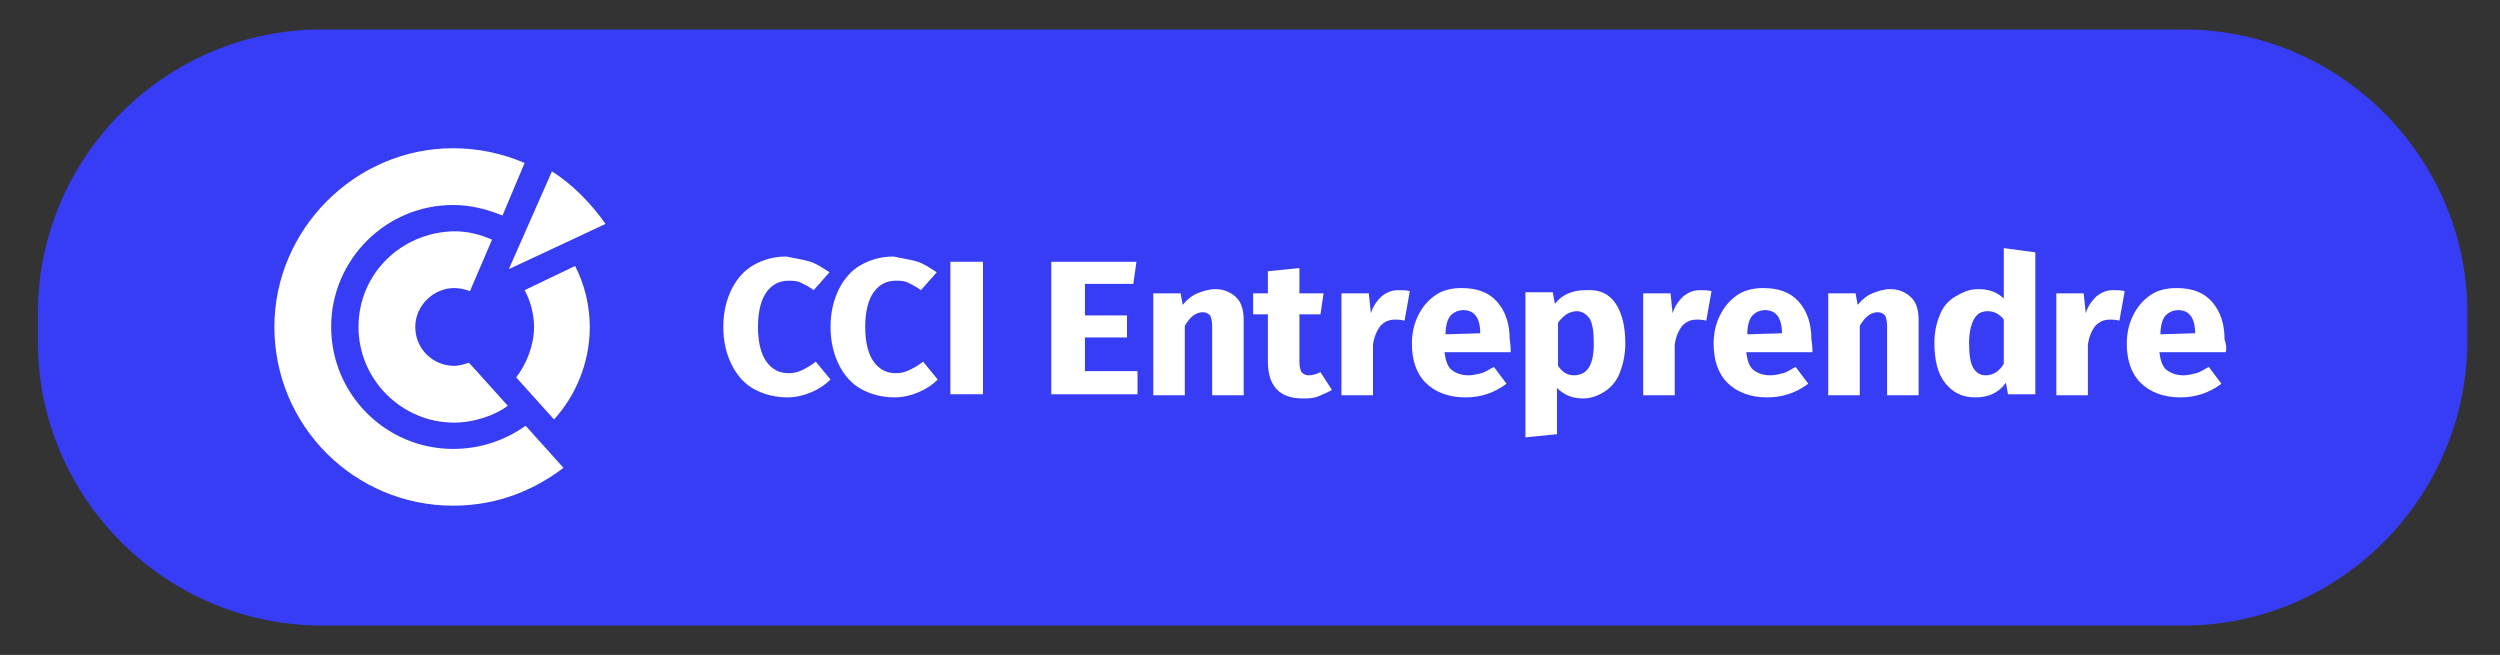
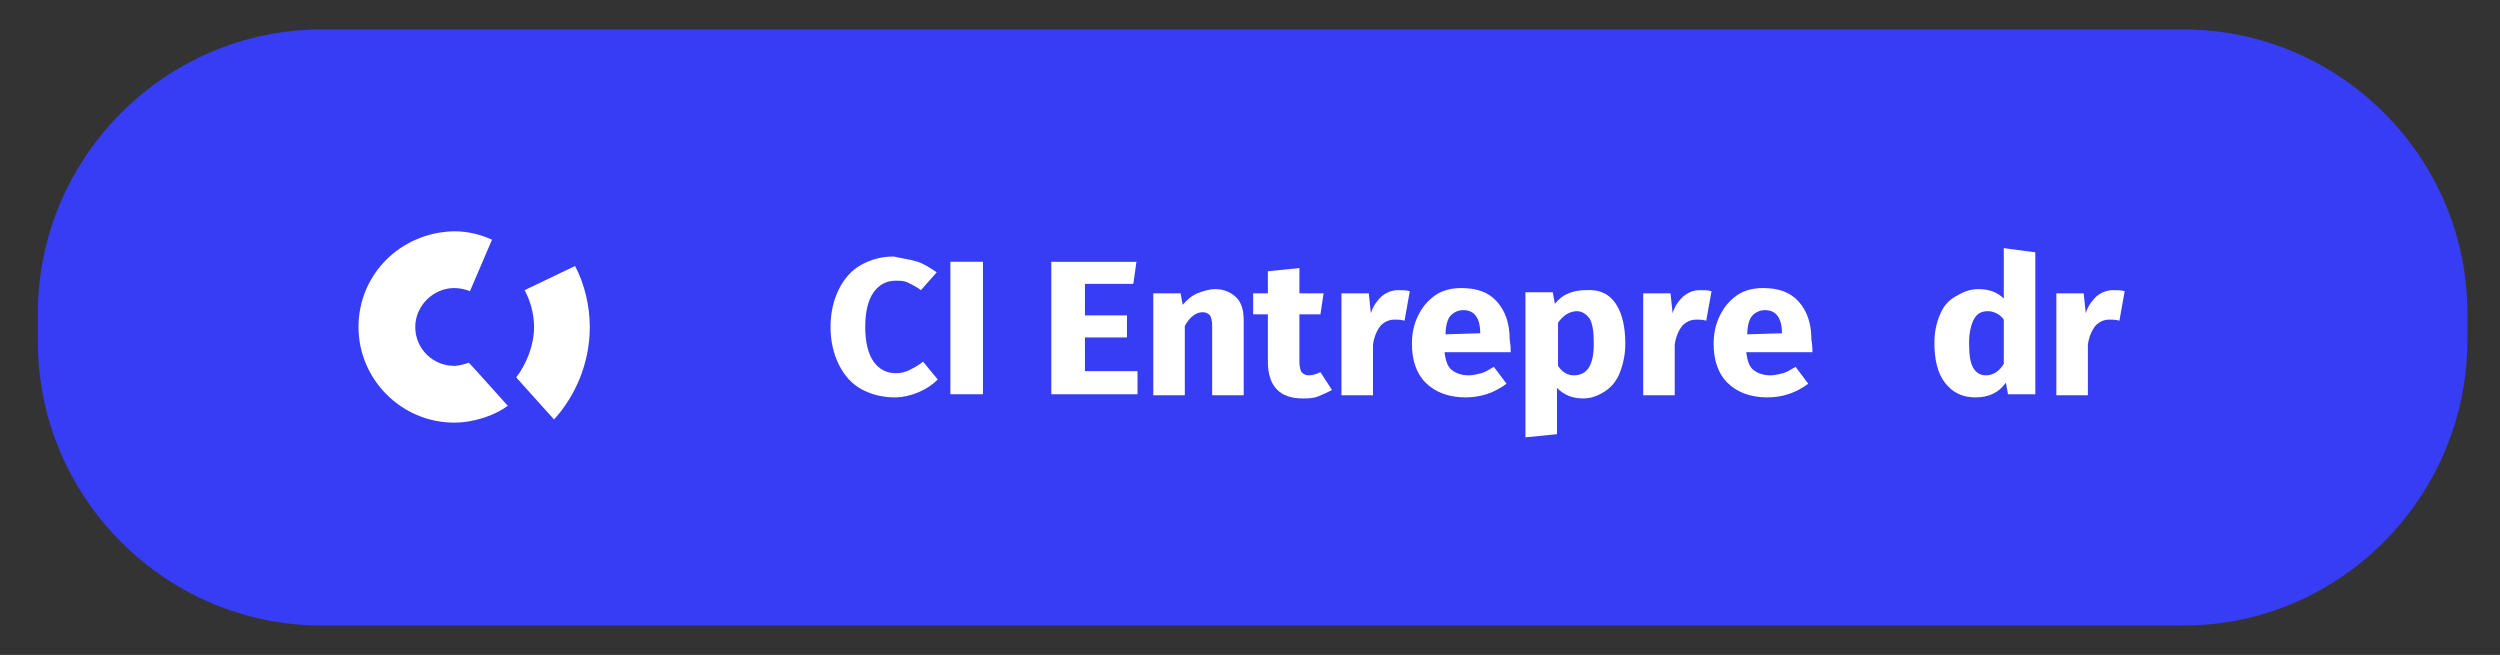
<svg xmlns="http://www.w3.org/2000/svg" version="1.1" id="Calque_1" x="0px" y="0px" viewBox="0 0 237.8 62.3" style="enable-background:new 0 0 237.8 62.3;" xml:space="preserve">
  <rect x="0" y="0" width="237.8" height="62.3" fill="#333333" stroke="none" />
  <style type="text/css">
	.st0{fill:#373CF5;}
	.st1{fill:#FFFFFF;}
</style>
  <g>
    <path class="st0" d="M207.7,59.5H30.6c-14.8,0-27-12.1-27-27v-2.7c0-14.8,12.1-27,27-27h177.1c14.8,0,27,12.1,27,27v2.7   C234.6,47.4,222.5,59.5,207.7,59.5z" />
    <g>
      <g>
-         <path class="st1" d="M26.1,31.1c0,9.4,7.6,17,17,17c4.5,0,8-1.7,10.5-3.6l-3.6-4c-2,1.4-4.3,2.2-6.9,2.2     c-6.4,0-11.6-5.2-11.6-11.6s5.2-11.6,11.6-11.6c1.7,0,3.2,0.4,4.7,1l2.1-5c-2.1-0.9-4.4-1.4-6.8-1.4     C33.8,14.1,26.1,21.8,26.1,31.1z" />
        <path class="st1" d="M34.1,31.1c0,5,4.1,9.1,9.1,9.1c1.9,0,3.9-0.7,5.1-1.6c0,0-3.4-3.8-3.7-4.1c-0.3,0.1-0.9,0.3-1.4,0.3     c-2,0-3.7-1.6-3.7-3.7c0-2,1.7-3.7,3.7-3.7c0.5,0,1,0.1,1.5,0.3l2.1-4.9c-1.1-0.5-2.3-0.8-3.6-0.8C38.1,22.1,34.1,26.1,34.1,31.1     z" />
        <g>
          <path class="st1" d="M49.9,27.6c0.5,0.9,0.9,2.2,0.9,3.5c0,1.7-0.7,3.5-1.7,4.8l3.6,4c2-2.2,3.4-5.3,3.4-8.8      c0-2-0.5-4.1-1.4-5.8L49.9,27.6z" />
        </g>
      </g>
      <g>
-         <path class="st1" d="M48.4,25.6l9.2-4.3c-1.4-2-3.2-3.8-5.1-5L48.4,25.6L48.4,25.6z" />
-       </g>
+         </g>
    </g>
    <g>
-       <path class="st1" d="M77.1,24.9c0.6,0.2,1.2,0.6,1.8,1l-1.5,1.7c-0.4-0.3-0.8-0.5-1.2-0.7s-0.8-0.2-1.2-0.2    c-0.9,0-1.6,0.4-2.1,1.1s-0.8,1.8-0.8,3.3c0,1.5,0.3,2.6,0.8,3.3s1.2,1.1,2.1,1.1c0.5,0,0.9-0.1,1.3-0.3s0.8-0.4,1.3-0.8l1.4,1.7    c-0.5,0.5-1.1,0.9-1.8,1.2s-1.5,0.5-2.3,0.5c-1.2,0-2.3-0.3-3.2-0.8s-1.6-1.3-2.1-2.3s-0.8-2.2-0.8-3.6c0-1.4,0.3-2.6,0.8-3.6    s1.2-1.8,2.1-2.3s1.9-0.8,3.1-0.8C75.7,24.6,76.5,24.7,77.1,24.9z" />
      <path class="st1" d="M87.3,24.9c0.6,0.2,1.2,0.6,1.8,1l-1.5,1.7c-0.4-0.3-0.8-0.5-1.2-0.7s-0.8-0.2-1.2-0.2    c-0.9,0-1.6,0.4-2.1,1.1s-0.8,1.8-0.8,3.3c0,1.5,0.3,2.6,0.8,3.3s1.2,1.1,2.1,1.1c0.5,0,0.9-0.1,1.3-0.3s0.8-0.4,1.3-0.8l1.4,1.7    c-0.5,0.5-1.1,0.9-1.8,1.2s-1.5,0.5-2.3,0.5c-1.2,0-2.3-0.3-3.2-0.8s-1.6-1.3-2.1-2.3S79,32.5,79,31.1c0-1.4,0.3-2.6,0.8-3.6    s1.2-1.8,2.1-2.3s1.9-0.8,3.1-0.8C85.9,24.6,86.7,24.7,87.3,24.9z" />
      <path class="st1" d="M93.5,24.9v12.6h-3.1V24.9H93.5z" />
      <path class="st1" d="M108.1,24.9l-0.3,2.1h-4.6v3h4v2.1h-4v3.2h5v2.2H100V24.9H108.1z" />
      <path class="st1" d="M117.6,28.3c0.5,0.5,0.7,1.2,0.7,2.2v7.1h-3V31c0-0.5-0.1-0.8-0.2-1c-0.2-0.2-0.4-0.3-0.7-0.3    c-0.6,0-1.2,0.4-1.7,1.3v6.6h-3v-9.7h2.6l0.2,1.1c0.4-0.5,0.9-0.9,1.4-1.1s1.1-0.4,1.7-0.4C116.4,27.5,117.1,27.8,117.6,28.3z" />
      <path class="st1" d="M126.7,37.1c-0.4,0.2-0.8,0.4-1.3,0.6s-1,0.2-1.5,0.2c-2.2,0-3.3-1.2-3.3-3.5v-4.5h-1.4v-2h1.4v-2.1l3-0.3    v2.4h2.3l-0.3,2h-2v4.5c0,0.5,0.1,0.8,0.2,1c0.2,0.2,0.4,0.3,0.7,0.3c0.3,0,0.7-0.1,1.1-0.3L126.7,37.1z" />
      <path class="st1" d="M134.1,27.7l-0.5,2.8c-0.4-0.1-0.7-0.1-0.9-0.1c-0.6,0-1,0.2-1.4,0.6c-0.3,0.4-0.6,1-0.7,1.8v4.8h-3v-9.7h2.6    l0.2,1.9c0.2-0.7,0.6-1.2,1-1.6c0.5-0.4,1-0.6,1.6-0.6C133.4,27.6,133.8,27.6,134.1,27.7z" />
      <path class="st1" d="M143.7,33.5h-6.3c0.1,0.8,0.3,1.4,0.7,1.7s0.9,0.5,1.6,0.5c0.4,0,0.8-0.1,1.2-0.2s0.8-0.4,1.2-0.6l1.2,1.6    c-1.2,0.9-2.5,1.3-3.9,1.3c-1.6,0-2.9-0.5-3.8-1.4c-0.9-0.9-1.3-2.2-1.3-3.7c0-1,0.2-1.9,0.6-2.7c0.4-0.8,0.9-1.4,1.6-1.9    c0.7-0.5,1.6-0.7,2.5-0.7c1.5,0,2.6,0.4,3.4,1.3s1.2,2.1,1.2,3.6C143.7,32.9,143.7,33.2,143.7,33.5z M140.8,31.7    c0-1.5-0.6-2.2-1.6-2.2c-0.5,0-0.9,0.2-1.2,0.5s-0.5,1-0.5,1.8L140.8,31.7L140.8,31.7L140.8,31.7z" />
      <path class="st1" d="M153.7,28.9c0.6,0.9,0.9,2.2,0.9,3.8c0,1-0.2,1.9-0.5,2.7s-0.8,1.4-1.4,1.8c-0.6,0.4-1.3,0.7-2.1,0.7    c-1,0-1.8-0.3-2.5-1v4.4l-3,0.3V27.8h2.6l0.2,1.1c0.4-0.5,0.8-0.8,1.3-1s1-0.3,1.6-0.3C152.2,27.5,153.1,28,153.7,28.9z     M151.6,32.7c0-1.1-0.1-1.9-0.4-2.4c-0.3-0.4-0.7-0.7-1.2-0.7c-0.3,0-0.7,0.1-1,0.3c-0.3,0.2-0.6,0.5-0.8,0.8v4.1    c0.4,0.6,0.9,0.9,1.5,0.9C151,35.7,151.6,34.7,151.6,32.7z" />
      <path class="st1" d="M162.8,27.7l-0.5,2.8c-0.4-0.1-0.7-0.1-0.9-0.1c-0.6,0-1,0.2-1.4,0.6c-0.3,0.4-0.6,1-0.7,1.8v4.8h-3v-9.7h2.6    l0.2,1.9c0.2-0.7,0.6-1.2,1-1.6c0.5-0.4,1-0.6,1.6-0.6C162.1,27.6,162.5,27.6,162.8,27.7z" />
      <path class="st1" d="M172.4,33.5h-6.3c0.1,0.8,0.3,1.4,0.7,1.7s0.9,0.5,1.6,0.5c0.4,0,0.8-0.1,1.2-0.2s0.8-0.4,1.2-0.6l1.2,1.6    c-1.2,0.9-2.5,1.3-3.9,1.3c-1.6,0-2.9-0.5-3.8-1.4c-0.9-0.9-1.3-2.2-1.3-3.7c0-1,0.2-1.9,0.6-2.7c0.4-0.8,0.9-1.4,1.6-1.9    c0.7-0.5,1.6-0.7,2.5-0.7c1.5,0,2.6,0.4,3.4,1.3s1.2,2.1,1.2,3.6C172.4,32.9,172.4,33.2,172.4,33.5z M169.5,31.7    c0-1.5-0.6-2.2-1.6-2.2c-0.5,0-0.9,0.2-1.2,0.5s-0.5,1-0.5,1.8L169.5,31.7L169.5,31.7L169.5,31.7z" />
-       <path class="st1" d="M181.8,28.3c0.5,0.5,0.7,1.2,0.7,2.2v7.1h-3V31c0-0.5-0.1-0.8-0.2-1c-0.2-0.2-0.4-0.3-0.7-0.3    c-0.6,0-1.2,0.4-1.7,1.3v6.6h-3v-9.7h2.6l0.2,1.1c0.4-0.5,0.9-0.9,1.4-1.1s1.1-0.4,1.7-0.4C180.6,27.5,181.3,27.8,181.8,28.3z" />
      <path class="st1" d="M193.6,24v13.5H191l-0.2-1.1c-0.7,1-1.7,1.4-2.9,1.4c-1.3,0-2.2-0.5-2.9-1.4s-1-2.2-1-3.8    c0-1,0.2-1.9,0.5-2.6c0.3-0.8,0.8-1.4,1.5-1.8s1.3-0.7,2.2-0.7c1,0,1.8,0.3,2.4,0.9v-4.8L193.6,24z M190.6,34.6v-4.2    c-0.2-0.3-0.5-0.5-0.7-0.6s-0.5-0.2-0.8-0.2c-0.6,0-1,0.2-1.3,0.7s-0.5,1.3-0.5,2.3c0,1.1,0.1,1.9,0.4,2.4s0.7,0.7,1.2,0.7    C189.6,35.7,190.2,35.3,190.6,34.6z" />
      <path class="st1" d="M202.1,27.7l-0.5,2.8c-0.4-0.1-0.7-0.1-0.9-0.1c-0.6,0-1,0.2-1.4,0.6c-0.3,0.4-0.6,1-0.7,1.8v4.8h-3v-9.7h2.6    l0.2,1.9c0.2-0.7,0.6-1.2,1-1.6c0.5-0.4,1-0.6,1.6-0.6C201.5,27.6,201.8,27.6,202.1,27.7z" />
-       <path class="st1" d="M211.7,33.5h-6.3c0.1,0.8,0.3,1.4,0.7,1.7s0.9,0.5,1.6,0.5c0.4,0,0.8-0.1,1.2-0.2s0.8-0.4,1.2-0.6l1.2,1.6    c-1.2,0.9-2.5,1.3-3.9,1.3c-1.6,0-2.9-0.5-3.8-1.4c-0.9-0.9-1.3-2.2-1.3-3.7c0-1,0.2-1.9,0.6-2.7c0.4-0.8,0.9-1.4,1.6-1.9    c0.7-0.5,1.6-0.7,2.5-0.7c1.5,0,2.6,0.4,3.4,1.3c0.8,0.9,1.2,2.1,1.2,3.6C211.8,32.9,211.8,33.2,211.7,33.5z M208.8,31.7    c0-1.5-0.6-2.2-1.6-2.2c-0.5,0-0.9,0.2-1.2,0.5s-0.5,1-0.5,1.8L208.8,31.7L208.8,31.7L208.8,31.7z" />
    </g>
  </g>
</svg>